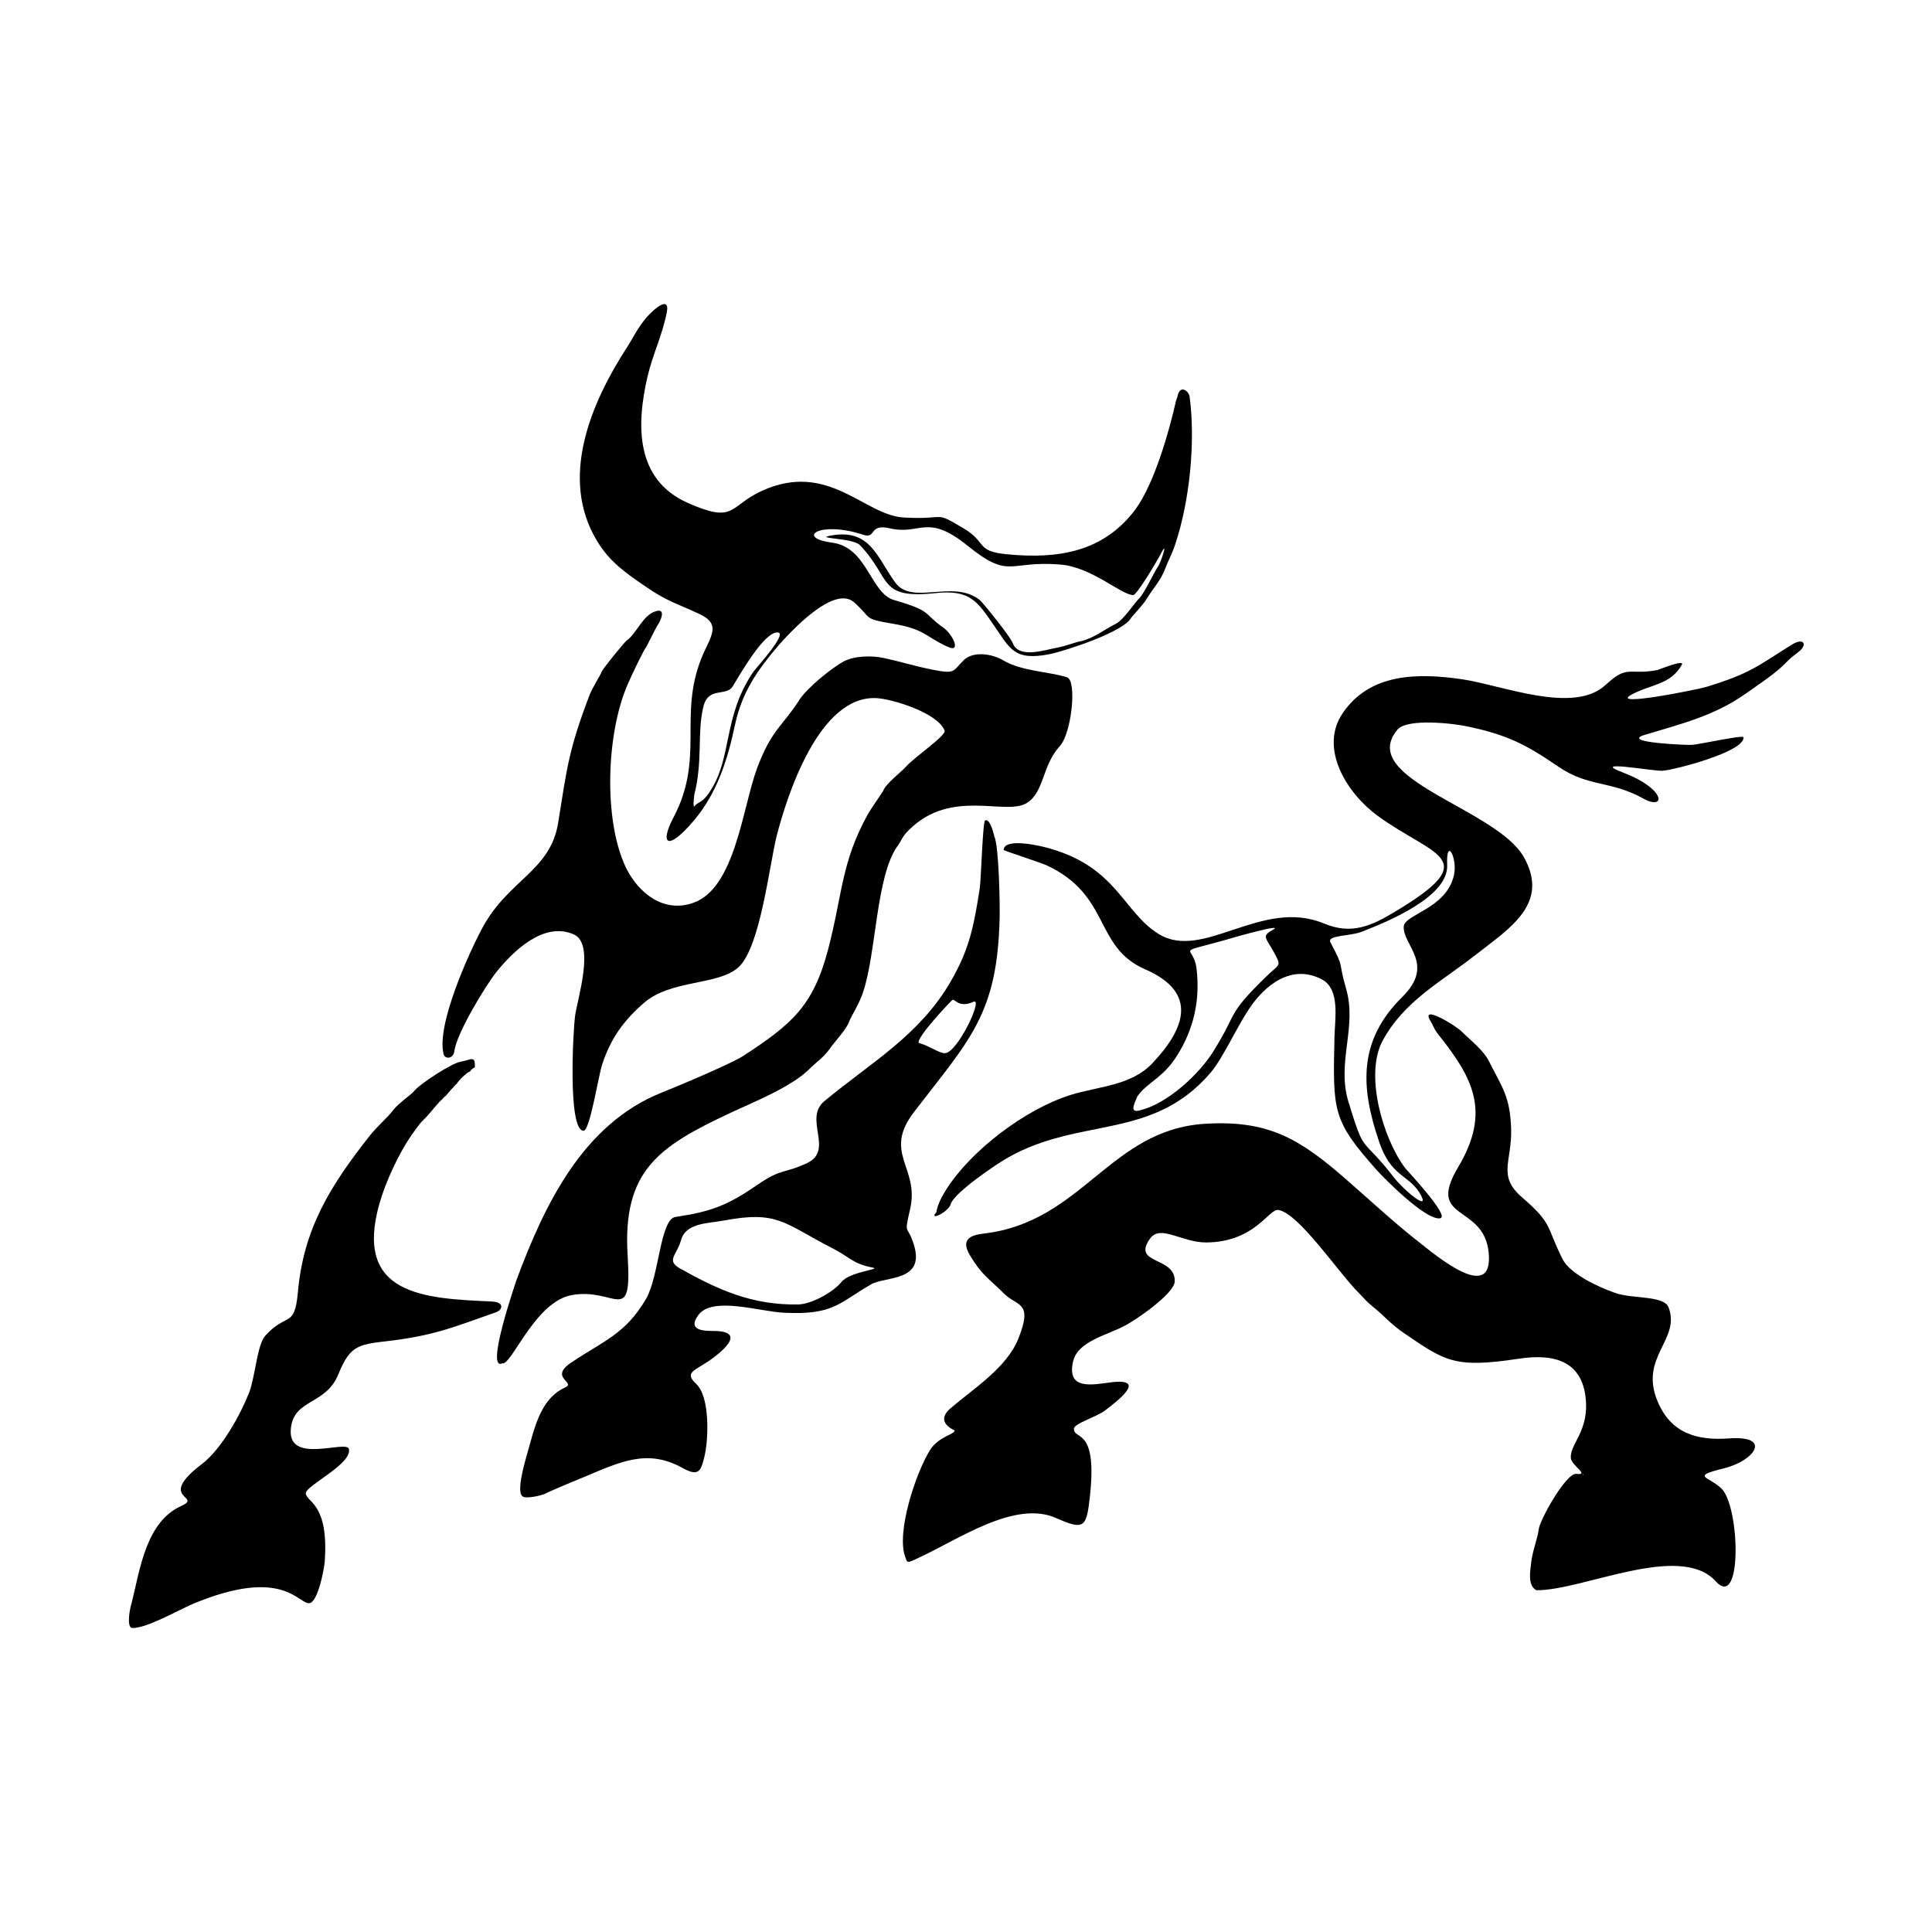
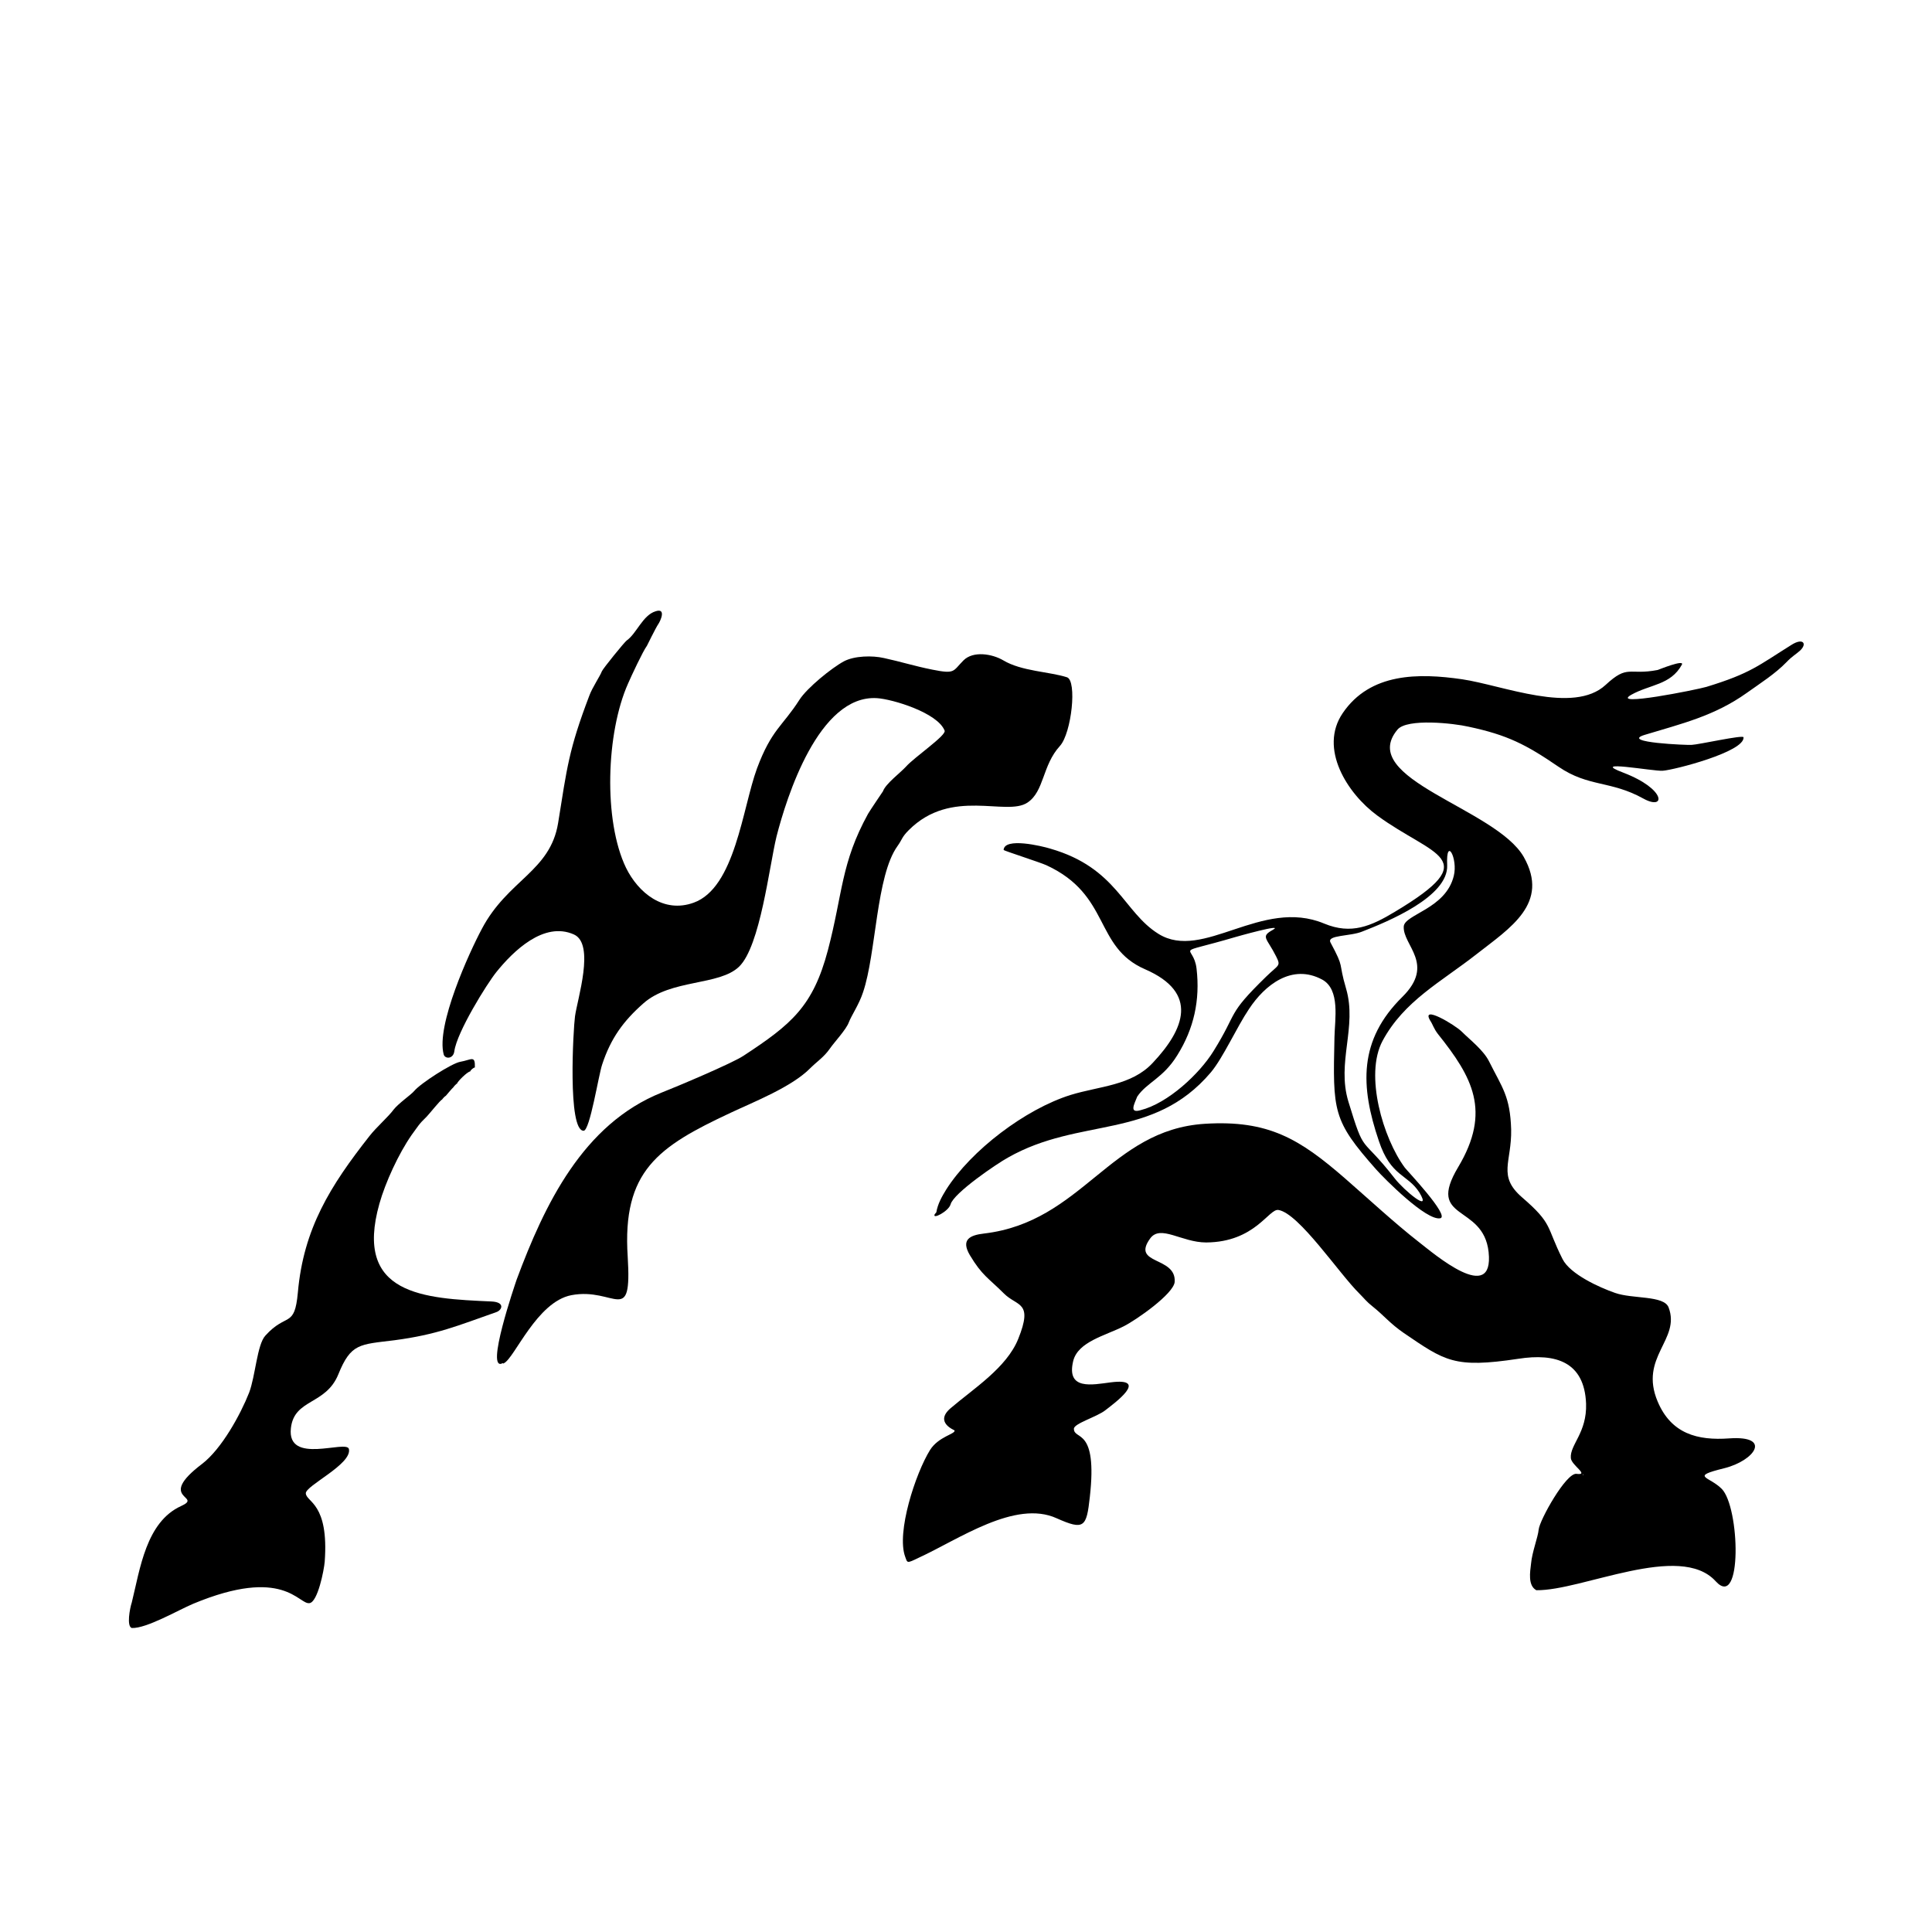
<svg xmlns="http://www.w3.org/2000/svg" width="1500" height="1500" viewBox="0 0 1500 1500">
  <svg x="100.0" y="236.023" width="1300" height="1027.955" viewBox="0 0 505.1 399.4">
    <path class="st0" d="M424.6,388c13.8,0.2,43.3-14.6,54.1-2.7c8.1,8.9,7.3-22.4,1.8-27.9c-3.8-3.8-9.7-3.6,0.8-6.2  c9.2-2.3,14.5-9.9,1.5-9c-9.6,0.7-17.5-1.4-21.6-11.1c-5.7-13.5,7-18.6,3.3-28.4c-1.4-3.7-10.9-2.5-16.2-4.4  c-4.6-1.6-13.5-5.6-15.8-10.2c-5-9.9-2.8-10.5-12.2-18.6c-7.5-6.5-3.1-10.6-3.3-20.5c-0.3-10-2.7-12.6-6.6-20.4  c-1.7-3.5-5.8-6.6-8.3-9.1c-2-2-12.5-8.3-9.5-3.3c0.8,1.2,1,2.3,2.3,4c10.4,13,16.2,23.3,6.1,40.2c-9.8,16.4,7.6,10.9,9.2,25.6  c1.7,16.1-16.5,0.5-21-3c-7.2-5.6-15.4-13.2-22.4-19.3c-13.6-11.8-23-17.6-42.2-16.4c-28.7,1.8-36.9,29.6-66.6,33.1  c-4.4,0.5-7,1.9-4.3,6.5c3.7,6.2,5.6,6.9,10.3,11.6c4,4,8.9,2.3,4.3,13.7c-3.5,8.7-13.5,15-20.4,20.9c-5,4.3,1.2,6.6,1.2,6.7  c0.3,1.1-4.8,1.8-7.4,5.9c-4.4,7.1-10.2,24.9-7.5,32.2c0.7,1.9,0.4,2.1,4.1,0.3c12-5.5,29.1-17.6,41.6-11.9c8.3,3.7,9,2.7,10-6.4  c2.4-21.3-4.8-17-4.8-20.6c0-1.6,7-3.6,9.5-5.6c2.7-2.1,13.4-9.9,1.6-8.4c-5.5,0.7-13.5,2.5-11.3-6.5c1.5-5.8,9.7-7.6,15.2-10.4  c3.8-1.9,15.1-9.8,15.4-13.4c0.5-7.8-13.2-5.1-7.4-13.1c3.1-4.3,9.5,1.2,16.9,1.2c14.8-0.1,18.9-10.3,21.8-9.8  c6.2,1,18.3,19.2,24.4,25.2c1.5,1.5,2.2,2.5,4,3.9c3.5,2.8,5.2,5.1,9.4,8c12.5,8.5,15.2,10.7,34.5,7.8c11.5-1.8,20,1,20.5,13.5  c0.3,8.8-4.9,12.4-4.6,16.4c0.1,2.2,5.8,5.3,1.7,4.8c-3.1-0.4-11.1,13.9-11.4,16.8c-0.2,2.3-2,6.8-2.3,10.3  C422.7,382.5,422,386.6,424.6,388 M438.7,353.1C438.6,353.9,438.5,352.6,438.7,353.1z" />
    <path class="st0" d="M113.2,319.5c3.2-1.6,9.9-18.5,20.3-20.5c13.2-2.5,18.3,9.7,17-11.6c-1.7-25.9,9.2-33.2,31-43.4  c7-3.3,18.5-7.8,24.1-13.5c2-2,4.1-3.3,5.9-5.9c1.3-1.9,4.9-5.7,5.7-7.9c0.8-2.1,3.1-5.4,4.3-9.1c4-11.8,3.9-35.1,10.4-44.1  c1.5-2.1,1.2-2.6,3.4-4.8c12.9-12.9,29.4-4,35.8-8.3c5.1-3.4,4.4-11.2,9.8-17.1c3.5-3.9,5.2-19.7,2.1-20.7  c-5.3-1.7-13.7-1.8-19.2-5.1c-3.4-2-9.1-2.9-12,0c-3.3,3.3-2.4,4.2-9.4,2.8c-5.5-1.1-9.5-2.4-14.6-3.5c-3.5-0.8-8.9-0.7-12.1,1  c-3.7,2-11.1,8-13.4,11.6c-5.1,8-8.4,8.9-12.8,20.7c-4.4,12-6.6,36-19.1,40.5c-9.1,3.3-16.7-3-20.4-10.5c-6.9-14.3-6-40.8,0.6-55.6  c1-2.3,4.5-9.8,5.7-11.4c0,0,2.7-5.5,3.4-6.5c0.7-1,2.5-5-0.8-3.9c-3.9,1.2-5.7,6.7-8.7,8.8c-0.7,0.5-7.1,8.4-7.5,9.3  c-0.5,1.4-2.9,4.9-3.8,7.4c-6.2,16.3-6.7,21.6-9.4,38.4c-2.4,14.6-15.2,17.1-23,31.9c-3.8,7.1-13.9,29.2-11.5,37.9  c0.4,1.4,2.9,1.4,3.2-1c0.8-5.8,9.8-20.3,12.7-23.9c5-6.2,14.3-15.4,23.4-11.3c6.4,2.9,1,19.5,0.3,24.7c-0.5,3.6-2.3,34.5,2.6,34.5  c1.9,0,4.5-16.8,5.6-20c2.6-7.9,6.4-13.1,12.4-18.4c8.3-7.4,22.9-5.3,28.9-11.1c6.4-6.2,9.1-30.3,11.3-39.3  c3-11.7,12.7-42.8,30.3-41.7c4.7,0.3,18.3,4.4,20.4,9.8c0.6,1.4-9.1,8-11.6,10.8c-1.7,1.9-6.2,5.2-7,7.5c0,0-4,5.9-4.5,6.8  c-8.2,14.9-7.6,24-12.1,41.1c-4.5,17-11,22.4-25.5,31.9c-3.5,2.3-20.1,9.3-24.7,11.1c-23.7,9.5-35.3,33.8-43.7,56.4  c-0.4,1.2-9.7,28.2-4.2,25.2C113,319.7,113,319.6,113.2,319.5" />
    <path class="st0" d="M243.1,274.6c-0.8,1.7,4.2-0.9,4.8-3c0.9-3.4,14-12.3,17.3-14.1c21.8-12.4,43.7-5.1,61.2-25.7  c3.7-4.4,7.8-13.6,11.5-19.1c4.8-7.3,13-13.8,22.1-8.9c5.5,3,3.8,12,3.7,17.4c-0.5,22.4-0.6,25,12.6,39.9  c2.5,2.8,15.1,15.5,19.3,14.7c3.1-0.6-10.4-14.8-10.7-15.3c-6.5-8.8-12.2-27.9-6.7-38.2c6.5-12.1,17.7-17.8,28.4-26.2  c10.1-7.9,22.1-15.3,14.2-29.3c-8.4-14.7-50.5-23.5-38.1-38.4c2.9-3.5,17.1-1.9,21.4-0.9c11.8,2.5,17.4,5.4,27.2,12.1  c9.1,6.2,15.7,4.1,25.6,9.6c6.7,3.7,7-2.8-6-7.8c-10.9-4.1,9-0.4,11.8-0.6c3.3-0.2,24.8-5.7,24.4-10.1c-0.1-0.8-13.4,2.2-15.7,2.3  c-1,0.1-21.6-0.7-14.2-3c11.2-3.4,21.1-5.7,30.9-12.7c4.2-3,8.5-5.7,12-9.3c1.6-1.7,2.9-2.4,4-3.4c2.3-2.1,1-4-2.5-1.8  c-10.1,6.3-12.3,8.6-25.7,12.7c-3.1,0.9-29.1,6.1-22.7,2.4c5.7-3.2,11.9-2.9,15.3-9.1c0.9-1.7-7,1.5-7.3,1.6  c-8.8,1.7-8.9-1.8-15.7,4.5c-9.7,9-31.1,0.1-43.3-1.7c-13.1-1.9-27.7-2-36,10.2c-7.3,10.7,1.4,24.3,10.4,30.9  c16.9,12.4,32.6,12.7,5.4,29c-7.3,4.4-13.2,7-21.4,3.6c-18.9-7.9-36.5,11.5-50,3.1c-10.6-6.6-12.5-19.9-32.6-25.7  c-2.6-0.8-13.9-3.5-14.1,0.4c0,0.2,10.9,3.7,12.9,4.6c19.5,9,14.3,24.7,29.8,31.4c16.3,7.1,11.8,18.1,2.3,28.2  c-6.4,6.9-16,7-24.8,9.7c-13.7,4.3-30,16.7-37.5,28.5c-1.3,2.1-2.6,4.4-3,6.9L243.1,274.6z M389.3,268c4,6.6-4.7-0.7-7.4-4.2  c-10.5-13.5-8.9-6.5-14-23.2c-3.6-11.9,2.7-22.5-0.7-34.1c-2.5-8.5-0.3-5.7-4.7-13.9c-1.2-2.3,6-1.8,9.6-3.3c7.7-3,26-10.5,25.6-20  c-0.4-8.9,3.3-2,2,3.2c-2.4,10-14.9,11.6-15.1,15.3c-0.3,5.7,9.6,11.3-0.4,21.2c-13.3,13.1-12.7,27-7.1,43.5  C380.7,263.3,385.7,262.4,389.3,268z M304.2,239.1c2.9-4.3,7.8-5.5,12.1-12.5c5-8,6.9-16.6,5.8-26.1c-0.9-7.8-7.8-3.8,11.6-9.5  c0.3-0.1,15.2-4.3,11.4-2.2c-3.8,2.1-1.8,2.4,1,8c1.5,3,0.8,2.4-3,6.1c-12.1,11.8-8.3,10.3-15.9,22.5c-4.2,6.8-13.7,15.7-22,17.8  C301.7,244.2,303.3,241.4,304.2,239.1z" />
-     <path class="st0" d="M315.9,29.2c-2,9-6.5,24.9-12.2,32.7c-9.6,12.9-23.3,15.1-38.8,13.6c-9.5-0.9-6-3.6-12.9-7.7  c-9.5-5.7-4.8-2.6-18.3-3.4c-11.9-0.7-22.7-17.2-42.8-8c-10,4.6-7.8,10-22.3,3.6c-15.7-7-15.6-23.2-12.1-38.2  c1.6-6.8,4.4-12.2,5.8-19.3c1.1-5.9-5.3,0.4-6.5,2c-2.7,3.4-3.4,5.3-5.6,8.7c-10.8,16.7-20.4,39.3-9,58.2c3.8,6.3,8.4,9.5,14.2,13.5  c7,4.9,9.7,5.3,16.7,8.6c6.9,3.2,3.3,6.8,0.7,13.2c-7.1,17.6,1,30.2-8.5,48.2c-4.2,8-1.9,10.4,6.1,1c7.1-8.4,10.2-18.3,12.5-29.1  c2.1-9.7,6.7-16.3,13-23.7c3.6-4.1,16.8-18.5,22.9-13.1c5.5,4.9,2.5,4.9,11.4,6.4c10,1.7,9.5,3.6,16.8,7c4.3,2,1.5-3.8-1.2-5.7  c-6.4-4.5-3.2-5-15-8.4c-7.1-2.1-8-15.9-18.6-17.3c-11.3-1.5-3.7-6.7,9.3-2.4c4.2,1.4,1.5-3.5,8.2-1.9c9.1,2.1,11.1-4.7,23.3,5.2  c12.9,10.4,12.2,4.4,28,5.7c9.4,0.7,18.6,9.3,22,9.2c1.1,0,7.1-10.1,8.4-12.6c2.3-4.5-0.1,3-1,4.1c-1,1.4-4.2,8.3-5.7,9.6  c-1.2,1.1-4.6,6.4-7,7.6c-3.4,1.7-6.6,4.3-10.4,5.2c-2.5,0.5-4.2,1.4-7.4,2c-3.8,0.7-11.5,3.4-13.3-1.5c-0.7-1.9-9.1-12.3-9.9-12.9  c-8-6.4-20.4,1.8-25.5-5.3c-5.4-7.3-7.4-16.2-19.1-14.2c-6.1,1,6.3,0.7,8.4,2.9c9.8,10.2,5.3,16.4,23,14.5  c10.4-1.1,12.6,2.7,17.5,9.8c4.8,6.9,6,10.8,16.9,8.6c4.4-0.9,22.4-6.7,24.5-11c0,0,3.8-4.2,4.5-5.4c1.8-3.1,4.5-5.9,5.7-9.3  c0.7-1.9,2.1-4.5,3-7.2c4.5-13.4,6.2-31.3,4.4-44.8c-0.2-1.6-3-3.9-3.7,0.2L315.9,29.2z M170.9,151.2c-1,1.8-0.3-3.2-0.3-3.2  c2.6-10.3,0.8-18.5,2.7-26.4c1.5-6.4,6.9-3,8.9-6.3c2.1-3.4,9.7-16.9,13.7-16.2c2.7,0.4-6.4,10.4-7.4,11.7  c-9.5,13.8-6.3,26.4-13.5,36.7C173.2,150.3,171.7,150.3,170.9,151.2z" />
-     <path class="st0" d="M125.6,358.9c0.9-0.6,11.8-5.1,12.1-5.2c10.5-4.4,18.7-8.4,29.1-2.7c5,2.8,5.7,1.3,6.8-3.1  c1.3-5.1,1.8-18.1-2.4-22.1c-3.6-3.3-0.9-3.9,3.4-6.7c3.7-2.5,12.2-9.1,2.2-9.3c-3.1,0-8.5,0-5-4.8c4.3-5.8,18.6-1,25.9-0.7  c14.8,0.7,16.3-2.8,26.1-8.5c4.3-2.6,16.6-0.7,13-12.1c-2-6.4-3-2.3-1.1-10.7c2.9-12.6-8.4-16.8,1.2-29.3  c16.9-22,25.2-29.5,25.8-58.8c0.1-3.8-0.2-21.2-1.6-24.3c-0.1-0.2-1.2-5.6-2.8-4.8c-0.7,0.4-1.2,17.6-1.6,20.5  c-1.8,11.4-3.1,18.4-8.9,28.3c-9.4,16.1-23.9,24.2-37.9,35.8c-6.6,5.4,3.1,14.9-5.4,18.8c-7.1,3.3-7.5,1.4-15,6.6  c-8.9,6.1-13.8,8-24.6,9.6c-4.6,0.7-4.9,17.7-8.8,24.6c-6.3,10.8-12.8,12.7-22.6,19.3c-6.9,4.6,1.5,6-1.8,7.5  c-7.9,3.6-9.4,12.9-11.8,21c-0.6,2.2-3.2,11.2-0.9,12C120,360.4,124.3,359.5,125.6,358.9 M238.3,222.9c-0.9-1.5,10-13,10.2-13  c0.9-0.1,2,2.5,6.3,0.6c3.1-1.4-4.8,15.4-8.6,15.5C244.6,226.1,241.1,223.6,238.3,222.9z M166.5,282.7c1.3-5.5,7.9-5.3,12.9-6.2  c16.4-3.1,18.2,0.8,32.4,8.1c5.8,2.9,6.4,4.9,12.7,6.1c2.5,0.5-7.1,1.2-9.6,4.4c-2.5,3.1-9.2,6.7-13.1,6.7  c-13.8,0.2-23.8-4.3-35.6-10.9C162.1,288.5,165.2,287,166.5,282.7z" />
    <path class="st0" d="M0.9,399.4c4.4,0.2,14-5.4,18.5-7.3c27.4-11.4,31.8,0.3,35.1-0.2c2.5-0.3,4.4-10,4.6-12.5  c1.3-17.7-5.5-17.9-5.7-20.6c-0.2-2.3,14-8.8,13-13.4c-0.7-2.9-18.8,5-17.5-6.3c1-8.9,10.5-6.9,14.3-16.2c3.8-9.4,6.4-9,16.9-10.3  c12.9-1.7,19.1-4.4,30.8-8.5c1.7-0.6,2.7-3-1.5-3.2c-20.4-0.9-41.6-1.9-33.8-29.5c1.8-6.4,5.8-15.1,9.7-20.7c2-2.7,2.1-3.2,4.6-5.6  c0.7-0.7,4.1-5,4.6-5.1c0.1-0.2,0.9-1.1,1.1-1.1c0,0,2.1-2.5,2.3-2.6c0.1-0.2,0.9-1.1,1.1-1.1c0.1-0.6,3.1-3.6,4-3.7  c0.1-0.4,0.9-1.1,1.4-1.2c0.1-3.8-1-2.3-4.4-1.7c-2.5,0.4-12,6.5-13.9,8.8c-0.9,1.1-4.7,3.7-6.2,5.6c-1.6,2.2-5.2,5.3-7.3,8  c-11.8,15-19.9,27.9-21.6,47.2c-1,10.9-3.4,5.9-9.8,13c-2.5,2.7-3,12.2-4.9,17.2c-2.6,6.6-8.3,17-14.2,21.5  c-14.1,10.7,0.5,9.6-6.3,12.7c-10.6,4.8-12.4,19-14.9,29.1C0.3,393.5-0.7,398.9,0.9,399.4" />
  </svg>
</svg>